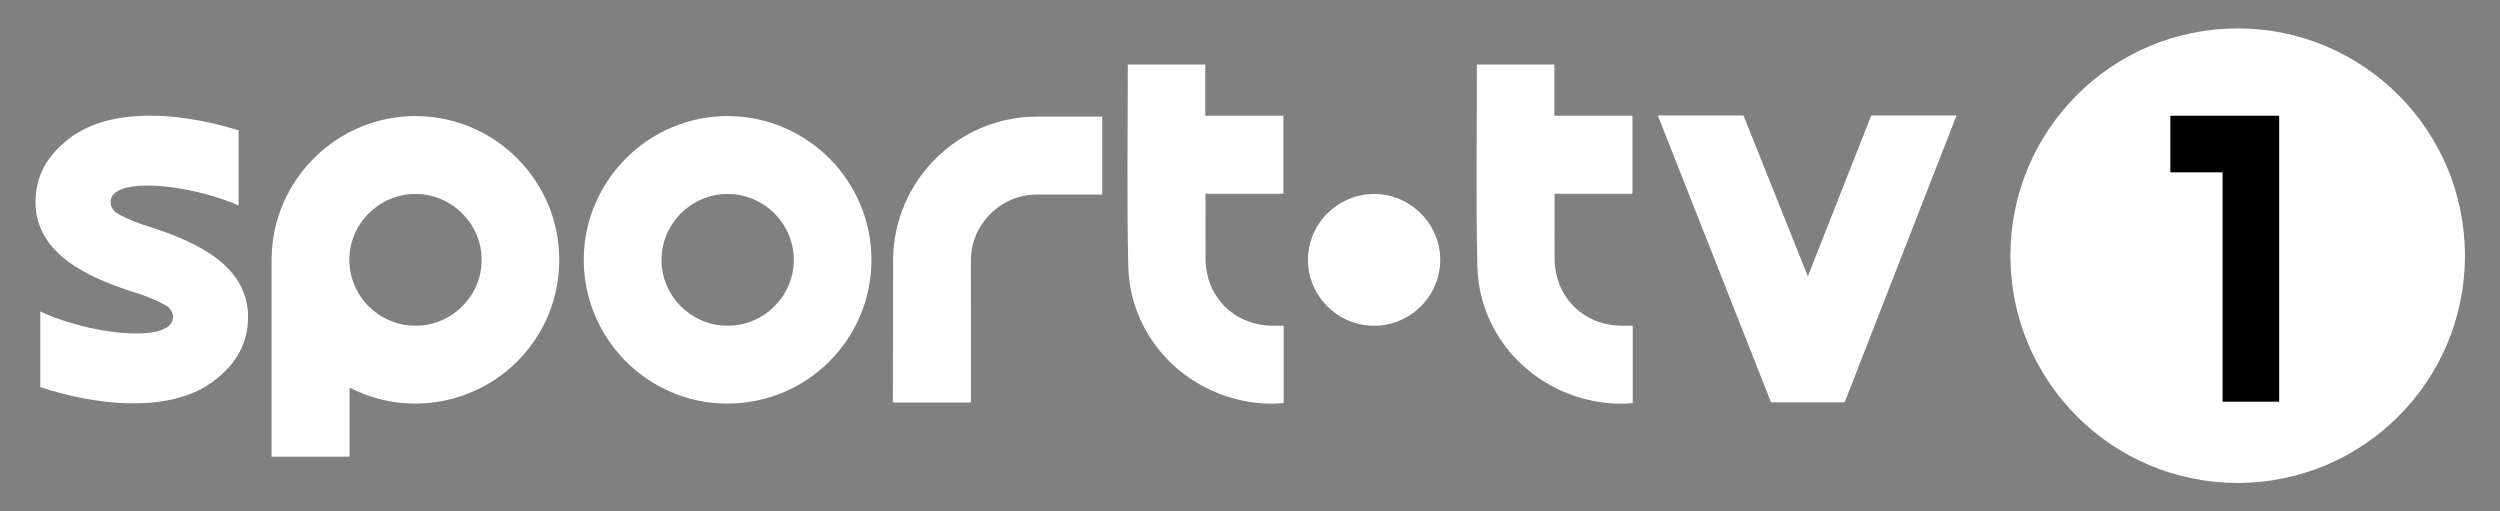
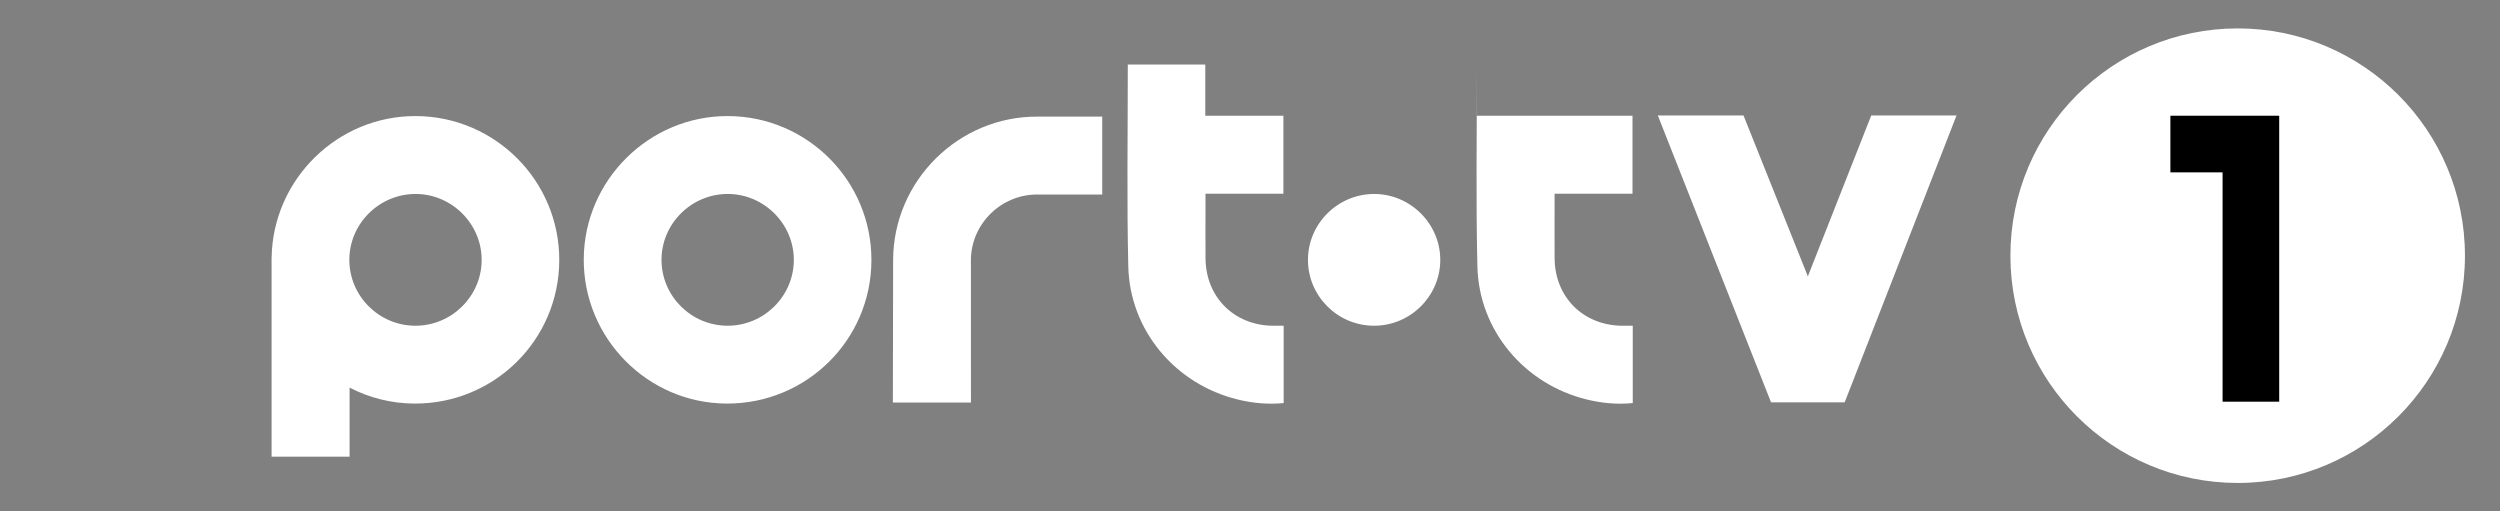
<svg xmlns="http://www.w3.org/2000/svg" width="352" height="72" viewBox="0 0 352 72" fill="none">
  <rect x="0" y="0" width="352" height="72" fill="#808080" stroke="none" />
  <g clip-path="url(#clip0_1918_199571)">
    <path d="M193.435 45.863C198.533 45.883 202.737 41.758 202.79 36.684C202.844 31.579 198.632 27.325 193.508 27.311C188.372 27.297 184.144 31.502 184.161 36.611C184.176 41.697 188.335 45.845 193.435 45.863Z" fill="white" />
    <path d="M122.697 36.658C122.659 47.868 113.551 56.873 102.304 56.823C91.178 56.773 82.128 47.614 82.193 36.471C82.257 25.344 91.429 16.275 102.547 16.343C113.716 16.411 122.734 25.504 122.697 36.658ZM102.416 45.862C107.514 45.882 111.717 41.756 111.77 36.683C111.825 31.578 107.612 27.324 102.489 27.309C97.352 27.295 93.124 31.5 93.141 36.61C93.157 41.695 97.315 45.843 102.416 45.862Z" fill="white" />
    <path d="M179.125 45.864C173.705 45.76 169.777 41.797 169.737 36.38C169.72 34.088 169.733 31.797 169.733 29.505C169.733 28.806 169.733 28.106 169.733 27.279H180.702V16.293H169.704V9.082H158.792V9.687C158.799 18.965 158.646 28.246 158.864 37.52C159.078 46.524 165.48 54.095 174.254 56.246C176.374 56.766 178.527 56.966 180.739 56.753V45.867C180.157 45.867 179.641 45.876 179.125 45.867V45.864Z" fill="white" />
    <path d="M263.47 16.26L254.546 38.91L245.486 16.26H233.423L249.361 56.647H259.731L275.478 16.26H263.47Z" fill="white" />
    <path d="M58.594 16.343C47.547 16.275 38.427 25.227 38.245 36.255L38.239 36.252V36.418C38.239 36.435 38.238 36.454 38.238 36.471C38.238 36.5 38.239 36.527 38.239 36.556V64.295H49.223V54.576C51.965 55.995 55.065 56.808 58.349 56.823C69.598 56.874 78.705 47.868 78.744 36.658C78.781 25.504 69.762 16.411 58.594 16.343ZM58.462 45.863C53.361 45.843 49.205 41.696 49.187 36.611C49.17 31.503 53.4 27.297 58.535 27.311C63.659 27.325 67.871 31.579 67.817 36.684C67.763 41.758 63.559 45.882 58.462 45.863Z" fill="white" />
    <path d="M146.108 16.42C134.99 16.353 125.818 25.421 125.753 36.548L125.715 56.681H136.71L136.703 36.687C136.687 31.579 140.916 27.372 146.051 27.387H155.194V16.419H146.108V16.42Z" fill="white" />
-     <path d="M21.161 31.967C20.697 31.818 20.254 31.674 19.829 31.533C18.337 30.971 17.336 30.525 16.582 30.084C15.934 29.705 15.546 29.063 15.568 28.409C15.589 27.794 15.895 27.314 16.506 26.939C19.423 25.151 28.181 26.531 33.592 28.931V18.357C30.485 17.383 25.97 16.303 21.198 16.291C16.416 16.278 12.592 17.343 9.815 19.451C6.575 21.91 5 24.854 5 28.45C5 35.742 12.358 39.047 18.767 41.113C19.231 41.261 19.674 41.406 20.099 41.546C21.105 41.925 22.381 42.431 23.346 42.996C23.994 43.376 24.382 44.018 24.36 44.672C24.339 45.287 24.033 45.767 23.422 46.142C20.434 47.973 11.314 46.48 5.944 43.972L5.672 43.845V54.511L5.804 54.554C8.914 55.567 13.68 56.777 18.73 56.79H18.809C23.548 56.79 27.351 55.727 30.113 53.63C33.353 51.17 34.928 48.227 34.928 44.632C34.928 37.339 27.57 34.034 21.161 31.968V31.967Z" fill="white" />
-     <path d="M228.277 45.864C222.857 45.76 218.929 41.797 218.889 36.38C218.872 34.088 218.885 31.797 218.885 29.505C218.885 28.806 218.885 28.106 218.885 27.279H229.855V16.293H218.856V9.082H207.944V9.687C207.95 18.965 207.798 28.246 208.017 37.52C208.23 46.524 214.632 54.095 223.406 56.246C225.526 56.766 227.679 56.966 229.892 56.753V45.867C229.31 45.867 228.793 45.876 228.277 45.867V45.864Z" fill="white" />
+     <path d="M228.277 45.864C222.857 45.76 218.929 41.797 218.889 36.38C218.872 34.088 218.885 31.797 218.885 29.505C218.885 28.806 218.885 28.106 218.885 27.279H229.855V16.293H218.856H207.944V9.687C207.95 18.965 207.798 28.246 208.017 37.52C208.23 46.524 214.632 54.095 223.406 56.246C225.526 56.766 227.679 56.966 229.892 56.753V45.867C229.31 45.867 228.793 45.876 228.277 45.867V45.864Z" fill="white" />
    <path d="M315.066 4C297.393 4 283.066 18.327 283.066 35.999C283.066 53.672 297.393 67.999 315.066 68C332.74 68 347.065 53.673 347.065 36.001C347.065 18.328 332.738 4.001 315.066 4Z" fill="white" />
    <path d="M305.592 16.295V24.268H312.939V56.557H320.912V16.295H305.592Z" fill="black" />
  </g>
  <defs>
    <clipPath id="clip0_1918_199571">
      <rect width="342.065" height="64" fill="white" transform="translate(5 4)" />
    </clipPath>
  </defs>
</svg>